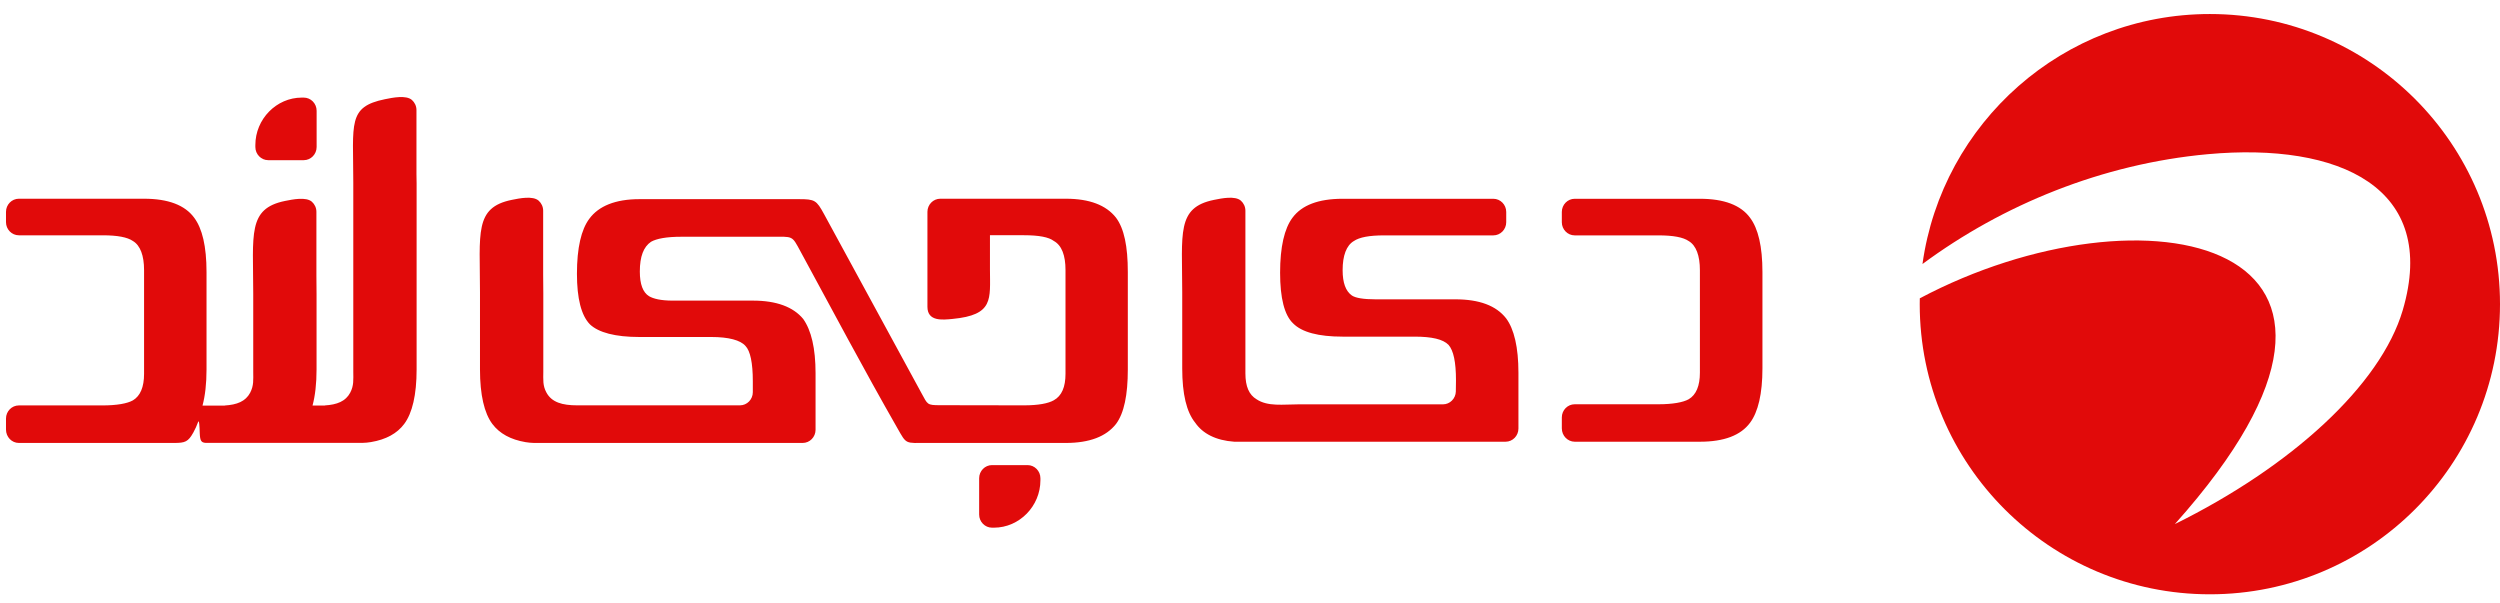
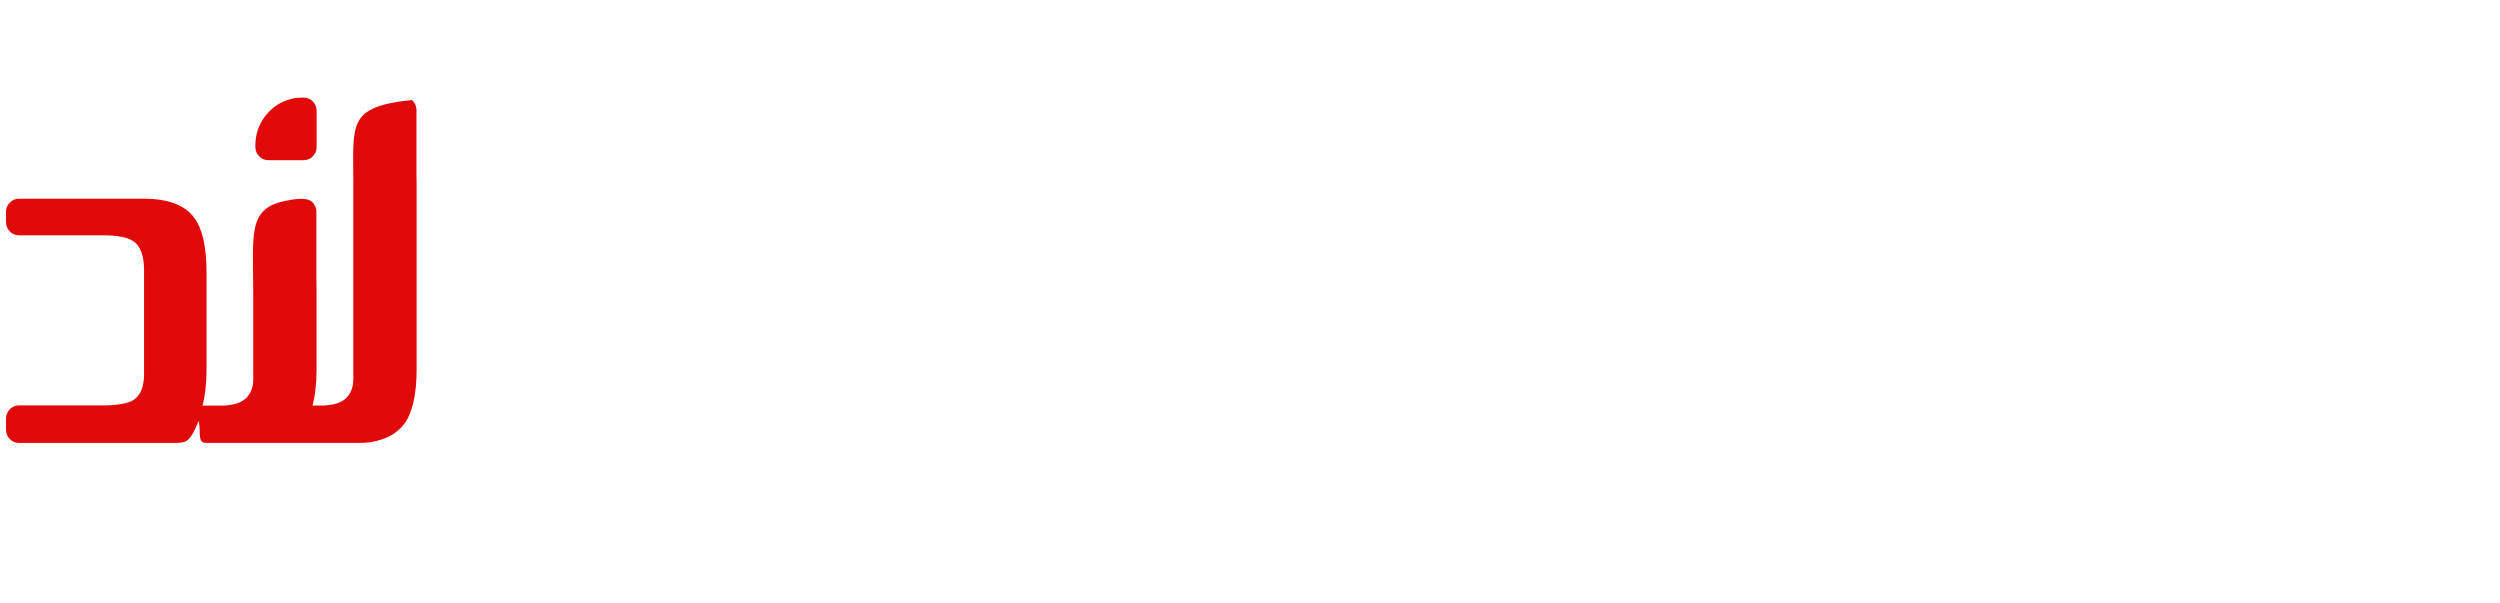
<svg xmlns="http://www.w3.org/2000/svg" width="174" height="42" viewBox="0 0 174 42" fill="none">
-   <path fill-rule="evenodd" clip-rule="evenodd" d="M153.807 0.976C164.957 0.976 174 10.014 174 21.169C174 32.319 164.962 41.363 153.807 41.363C142.657 41.363 133.613 32.324 133.613 21.169C133.613 21.034 133.618 20.898 133.618 20.763C149.147 12.532 169.23 16.515 151.369 36.477C159.469 32.48 165.684 26.817 167.229 21.596C169.747 13.064 162.84 9.894 153.656 10.732C146.313 11.404 139.386 14.248 133.804 18.376C135.168 8.545 143.6 0.976 153.807 0.976Z" fill="#E10A0A" />
-   <path fill-rule="evenodd" clip-rule="evenodd" d="M37.814 25.876V20.406L37.804 19.125V14.664C37.804 14.388 37.681 14.137 37.489 13.966C37.081 13.61 36.142 13.805 35.62 13.911C32.999 14.443 33.407 16.227 33.407 20.351V20.406V25.72C33.407 27.483 33.707 28.759 34.268 29.508C34.77 30.176 35.542 30.598 36.584 30.774C37.007 30.844 37.273 30.829 37.715 30.829H55.868C56.36 30.829 56.763 30.417 56.763 29.915V25.987C56.763 24.224 56.463 22.993 55.903 22.199C55.214 21.365 54.048 20.923 52.411 20.923H47.414C47.33 20.923 47.242 20.923 47.114 20.923C46.986 20.923 46.898 20.923 46.814 20.923C45.993 20.923 45.476 20.793 45.176 20.617C44.743 20.351 44.532 19.778 44.532 18.899C44.532 17.844 44.793 17.181 45.309 16.829C45.698 16.608 46.386 16.478 47.419 16.478H53.684C55.224 16.478 55.101 16.367 55.716 17.502C57.944 21.601 60.127 25.725 62.444 29.774C63.122 30.96 62.965 30.829 64.573 30.829H74.183C75.821 30.829 76.986 30.387 77.675 29.508C78.236 28.759 78.496 27.483 78.496 25.72V18.939C78.496 17.136 78.236 15.9 77.675 15.152C76.986 14.273 75.821 13.831 74.183 13.831H68.926H68.857H68.788H68.719H68.65H68.581H68.513H68.444H68.375H68.306H68.237H68.168H68.099H68.031H67.962H67.893H67.824H67.755H67.686H67.618H67.549H67.48H67.411H67.342H67.273H67.204H67.135H67.067H66.998H66.929H66.86H66.811H66.742H66.673H66.604H66.535H66.467H66.398H66.329H66.26H66.191H66.122H66.053H65.985H65.916H65.847H65.778H65.709H65.64H65.572H65.503H65.444C64.952 13.831 64.549 14.242 64.549 14.745V14.755V14.885V15.016V15.147V15.277V15.408V15.538V15.669V15.8V15.93V16.061V16.191V16.322V16.367V21.35C64.549 22.385 65.591 22.264 66.285 22.199C69.186 21.923 68.901 20.823 68.901 18.748V16.372H71.272C72.304 16.372 72.998 16.503 73.342 16.769C73.903 17.076 74.159 17.784 74.159 18.793V26.012C74.159 26.936 73.898 27.554 73.342 27.86C72.954 28.081 72.265 28.212 71.272 28.212L65.419 28.202C64.519 28.202 64.568 28.157 64.14 27.373C61.839 23.148 59.65 19.125 57.353 14.9C56.827 13.936 56.714 13.861 55.612 13.861C54.924 13.861 54.422 13.861 53.729 13.861C50.655 13.861 47.581 13.861 44.507 13.861C42.825 13.861 41.665 14.343 41.016 15.227C40.455 15.975 40.155 17.251 40.155 19.055C40.155 20.773 40.455 21.958 41.06 22.576C41.665 23.148 42.825 23.455 44.507 23.455H49.509C50.714 23.455 51.535 23.676 51.88 24.073C52.224 24.424 52.396 25.263 52.396 26.539V27.298C52.396 27.8 51.993 28.212 51.501 28.212H40.175C39.142 28.212 38.399 28.006 38.03 27.318C37.765 26.835 37.814 26.419 37.814 25.876ZM109.598 30.744H118.313C119.995 30.744 121.156 30.302 121.805 29.422C122.366 28.674 122.666 27.398 122.666 25.635V18.944C122.666 17.141 122.366 15.905 121.805 15.157C121.161 14.277 119.995 13.835 118.313 13.835H109.598C109.106 13.835 108.703 14.247 108.703 14.75V15.468C108.703 15.97 109.106 16.382 109.598 16.382H115.426C116.459 16.382 117.152 16.513 117.536 16.779C118.052 17.085 118.313 17.794 118.313 18.803V25.936C118.313 26.861 118.052 27.479 117.536 27.785C117.147 28.006 116.415 28.137 115.426 28.137H109.598C109.106 28.137 108.703 28.549 108.703 29.051V29.814C108.703 30.327 109.106 30.739 109.598 30.744ZM69.181 36.726H69.044C68.552 36.726 68.149 36.314 68.149 35.812V33.285C68.149 32.783 68.552 32.371 69.044 32.371H71.517C72.009 32.371 72.413 32.783 72.413 33.285V33.426C72.413 35.229 70.947 36.726 69.181 36.726ZM101.326 27.227V27.242V27.253C101.311 27.745 100.913 28.142 100.431 28.142H90.388C89.306 28.142 88.239 28.312 87.457 27.79C86.941 27.483 86.68 26.911 86.68 25.987V14.664C86.68 14.388 86.557 14.137 86.365 13.966C85.957 13.61 85.018 13.805 84.496 13.911C81.875 14.443 82.283 16.227 82.283 20.351V25.635C82.283 27.438 82.583 28.674 83.188 29.422C83.704 30.171 84.609 30.653 85.903 30.744H86.636H90.383H104.788C105.28 30.744 105.683 30.332 105.683 29.829V25.941C105.683 24.178 105.383 22.902 104.823 22.154C104.134 21.275 102.969 20.833 101.287 20.833H96.329C96.241 20.833 96.157 20.833 96.029 20.833C95.901 20.833 95.769 20.833 95.729 20.833C94.908 20.833 94.352 20.742 94.091 20.567C93.659 20.26 93.447 19.688 93.447 18.803C93.447 17.789 93.708 17.085 94.224 16.779C94.613 16.513 95.301 16.382 96.334 16.382H100.849H103.937C104.429 16.382 104.833 15.97 104.833 15.468V14.75C104.833 14.247 104.429 13.835 103.937 13.835H100.849H93.447C91.765 13.835 90.605 14.277 89.955 15.157C89.395 15.905 89.095 17.181 89.095 18.984C89.095 20.747 89.395 21.933 90 22.506C90.605 23.123 91.765 23.43 93.447 23.43H98.449C99.654 23.43 100.431 23.606 100.819 24.003C101.164 24.399 101.336 25.193 101.336 26.469C101.331 26.71 101.331 26.956 101.326 27.227Z" fill="#E10A0A" />
-   <path fill-rule="evenodd" clip-rule="evenodd" d="M21.004 6.793H21.142C21.634 6.793 22.037 7.205 22.037 7.707V10.234C22.037 10.736 21.634 11.148 21.142 11.148H18.668C18.176 11.148 17.773 10.736 17.773 10.234V10.093C17.773 8.29 19.238 6.793 21.004 6.793ZM1.312 30.829H6.24H10.027H12.117C12.884 30.829 13.096 30.754 13.46 30.096C13.637 29.774 13.652 29.709 13.789 29.367C13.863 29.181 13.888 29.674 13.902 30.141C13.922 30.688 14.011 30.804 14.316 30.824H14.793H15.658H17.729C17.945 30.824 18.117 30.829 18.289 30.824H22.617H23.365H24.688C25.125 30.824 25.396 30.839 25.819 30.769C26.866 30.593 27.639 30.171 28.135 29.503C28.696 28.754 28.996 27.479 28.996 25.715V15.132V13.971V12.761L28.986 12.123V7.657C28.986 7.381 28.863 7.13 28.671 6.959C28.263 6.602 27.324 6.798 26.802 6.903C24.181 7.436 24.589 8.576 24.589 12.7V12.755V13.966V15.126V25.871C24.589 26.414 24.639 26.831 24.373 27.333C24.053 27.936 23.448 28.167 22.612 28.217V28.227H21.752C21.934 27.549 22.032 26.71 22.032 25.715V22.842V22.445V20.471L22.022 19.19V14.74C22.022 14.463 21.899 14.212 21.707 14.041C21.299 13.685 20.36 13.881 19.838 13.986C17.217 14.519 17.625 16.302 17.625 20.426V20.481V22.455V22.852V25.876C17.625 26.419 17.674 26.835 17.409 27.338C17.089 27.941 16.484 28.172 15.648 28.222V28.232H14.094C14.276 27.554 14.374 26.715 14.374 25.72V18.939C14.374 17.136 14.075 15.9 13.514 15.152C12.87 14.273 11.704 13.831 10.022 13.831H1.312C0.82 13.831 0.417 14.242 0.417 14.745V15.463C0.417 15.965 0.82 16.377 1.312 16.377H7.14C8.173 16.377 8.866 16.508 9.25 16.774C9.766 17.081 10.027 17.789 10.027 18.798V26.017C10.027 26.941 9.766 27.559 9.25 27.865C8.861 28.086 8.129 28.217 7.14 28.217H6.24H1.312C0.82 28.217 0.417 28.629 0.417 29.131V29.895C0.417 30.417 0.82 30.829 1.312 30.829Z" fill="#E10A0A" />
+   <path fill-rule="evenodd" clip-rule="evenodd" d="M21.004 6.793H21.142C21.634 6.793 22.037 7.205 22.037 7.707V10.234C22.037 10.736 21.634 11.148 21.142 11.148H18.668C18.176 11.148 17.773 10.736 17.773 10.234V10.093C17.773 8.29 19.238 6.793 21.004 6.793ZM1.312 30.829H6.24H10.027H12.117C12.884 30.829 13.096 30.754 13.46 30.096C13.637 29.774 13.652 29.709 13.789 29.367C13.863 29.181 13.888 29.674 13.902 30.141C13.922 30.688 14.011 30.804 14.316 30.824H14.793H15.658H17.729C17.945 30.824 18.117 30.829 18.289 30.824H22.617H23.365H24.688C25.125 30.824 25.396 30.839 25.819 30.769C26.866 30.593 27.639 30.171 28.135 29.503C28.696 28.754 28.996 27.479 28.996 25.715V15.132V13.971V12.761L28.986 12.123V7.657C28.986 7.381 28.863 7.13 28.671 6.959C24.181 7.436 24.589 8.576 24.589 12.7V12.755V13.966V15.126V25.871C24.589 26.414 24.639 26.831 24.373 27.333C24.053 27.936 23.448 28.167 22.612 28.217V28.227H21.752C21.934 27.549 22.032 26.71 22.032 25.715V22.842V22.445V20.471L22.022 19.19V14.74C22.022 14.463 21.899 14.212 21.707 14.041C21.299 13.685 20.36 13.881 19.838 13.986C17.217 14.519 17.625 16.302 17.625 20.426V20.481V22.455V22.852V25.876C17.625 26.419 17.674 26.835 17.409 27.338C17.089 27.941 16.484 28.172 15.648 28.222V28.232H14.094C14.276 27.554 14.374 26.715 14.374 25.72V18.939C14.374 17.136 14.075 15.9 13.514 15.152C12.87 14.273 11.704 13.831 10.022 13.831H1.312C0.82 13.831 0.417 14.242 0.417 14.745V15.463C0.417 15.965 0.82 16.377 1.312 16.377H7.14C8.173 16.377 8.866 16.508 9.25 16.774C9.766 17.081 10.027 17.789 10.027 18.798V26.017C10.027 26.941 9.766 27.559 9.25 27.865C8.861 28.086 8.129 28.217 7.14 28.217H6.24H1.312C0.82 28.217 0.417 28.629 0.417 29.131V29.895C0.417 30.417 0.82 30.829 1.312 30.829Z" fill="#E10A0A" />
</svg>